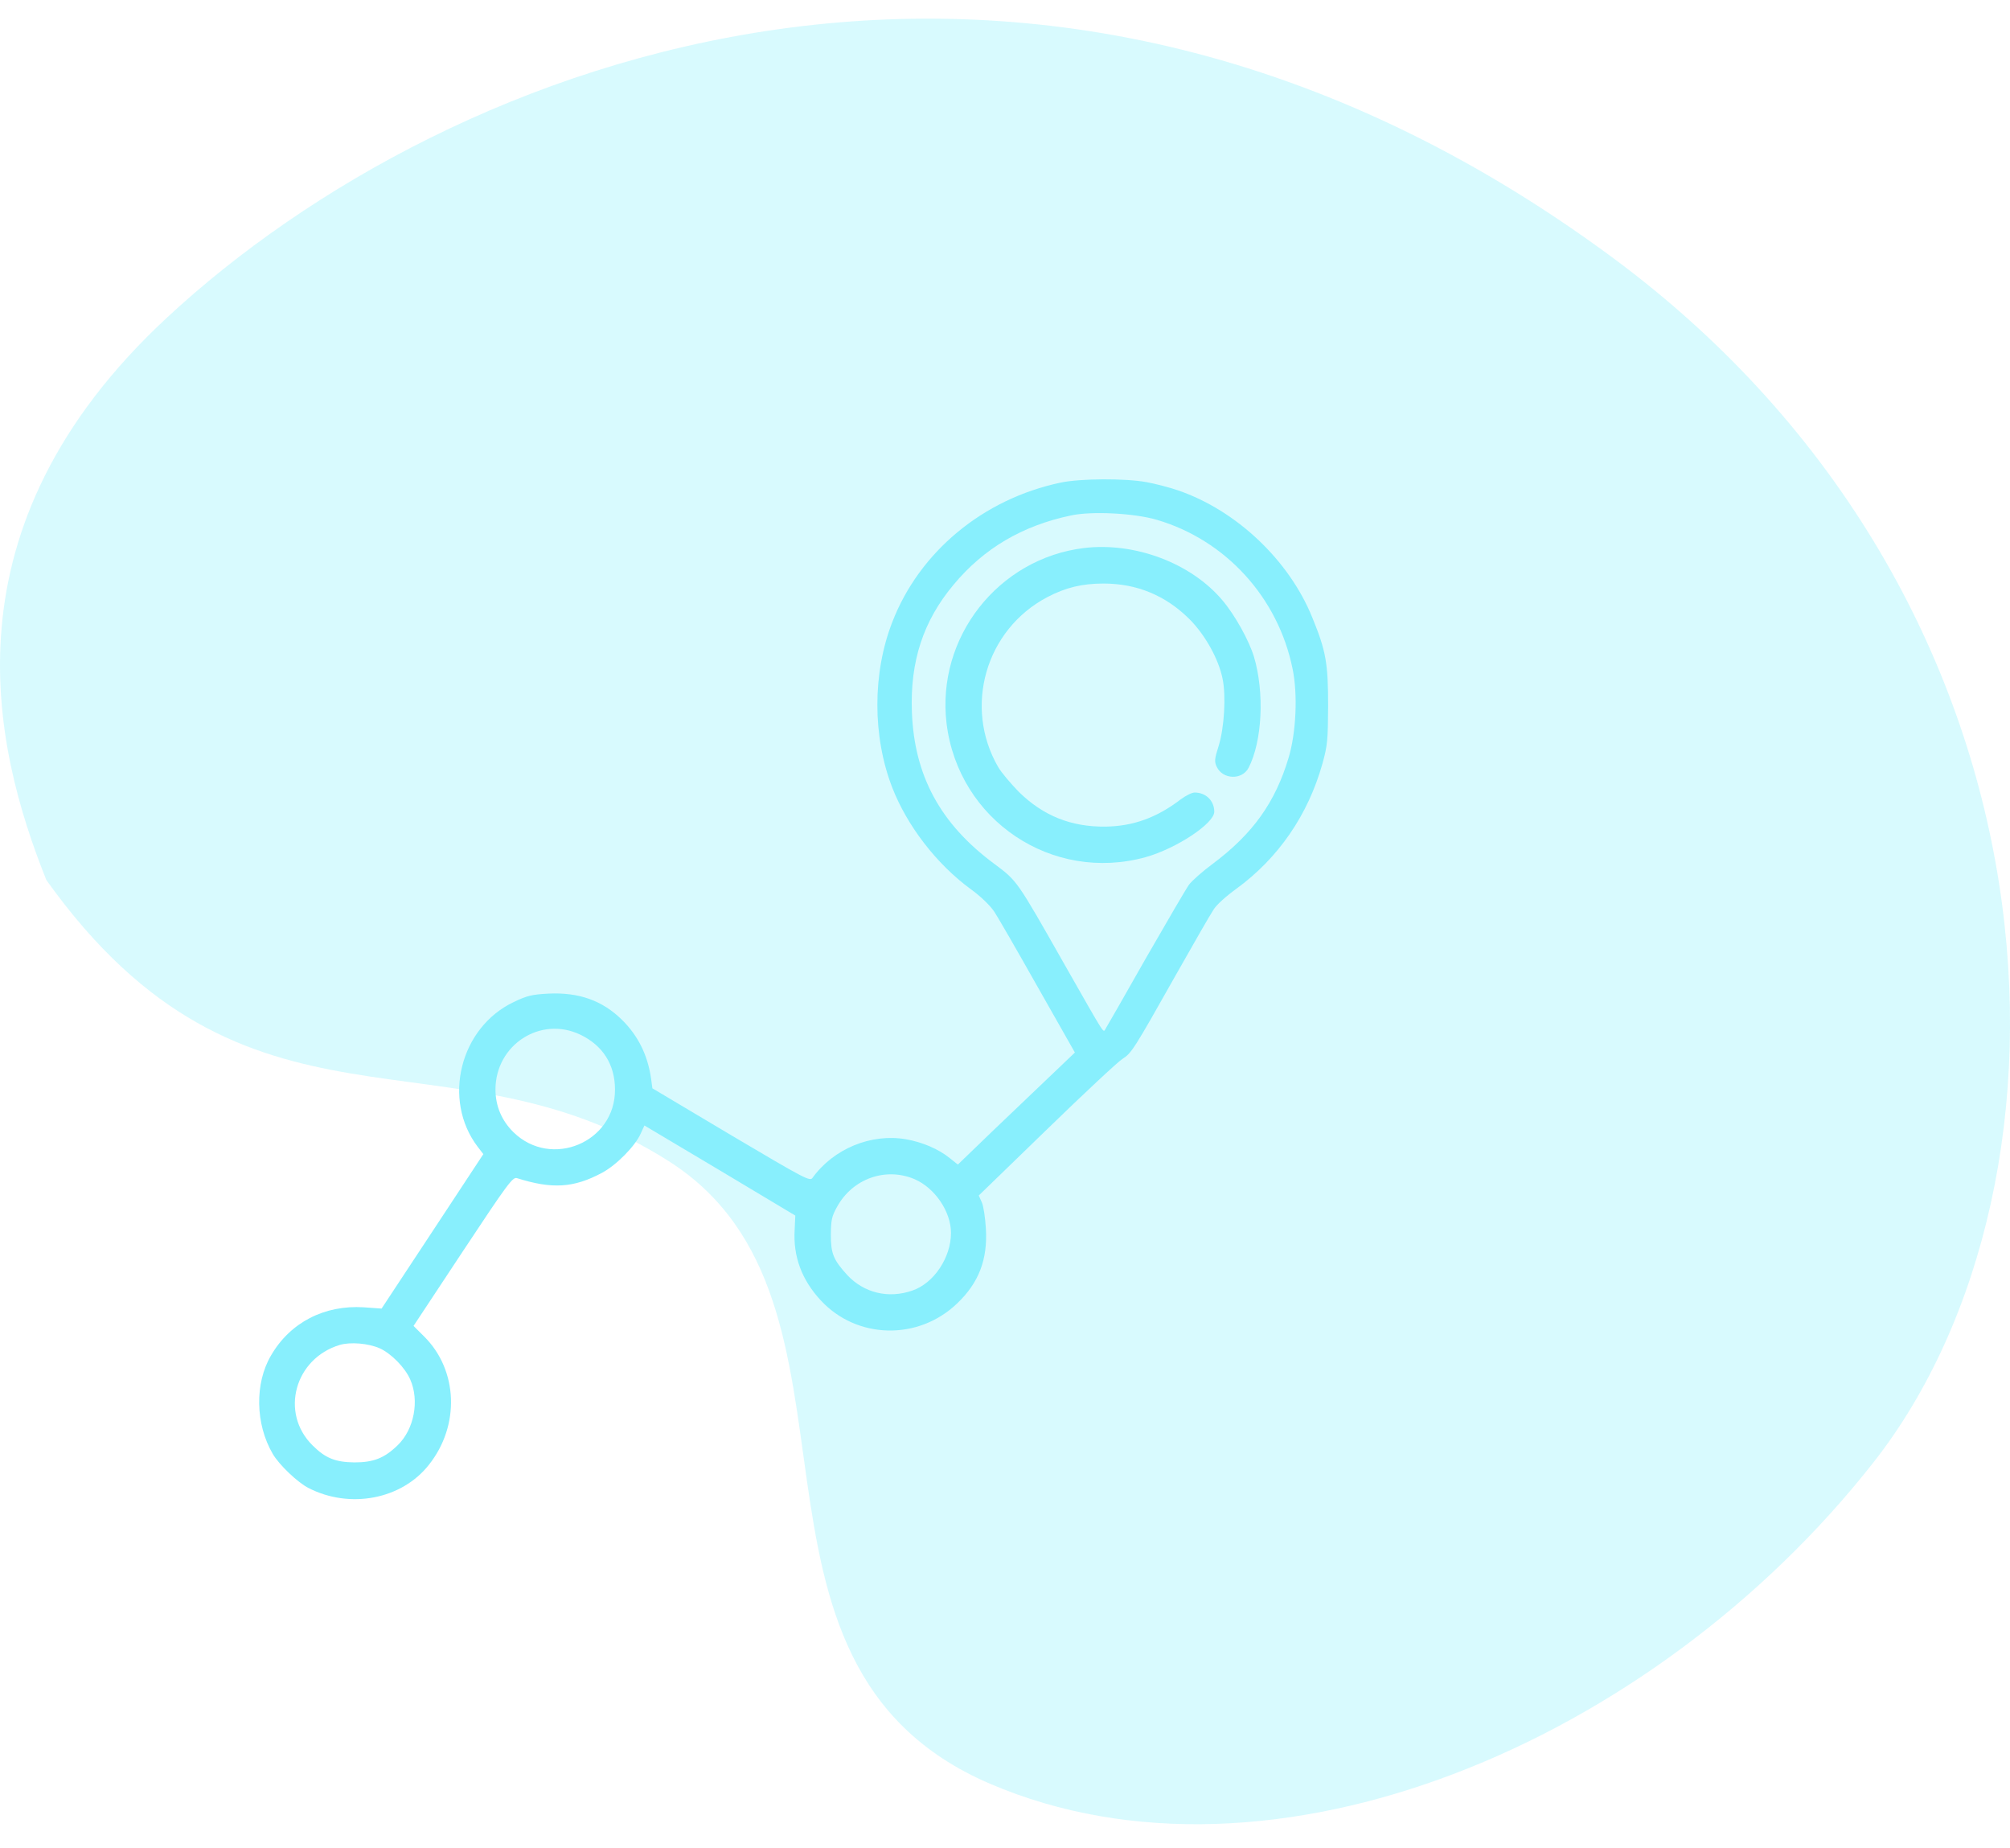
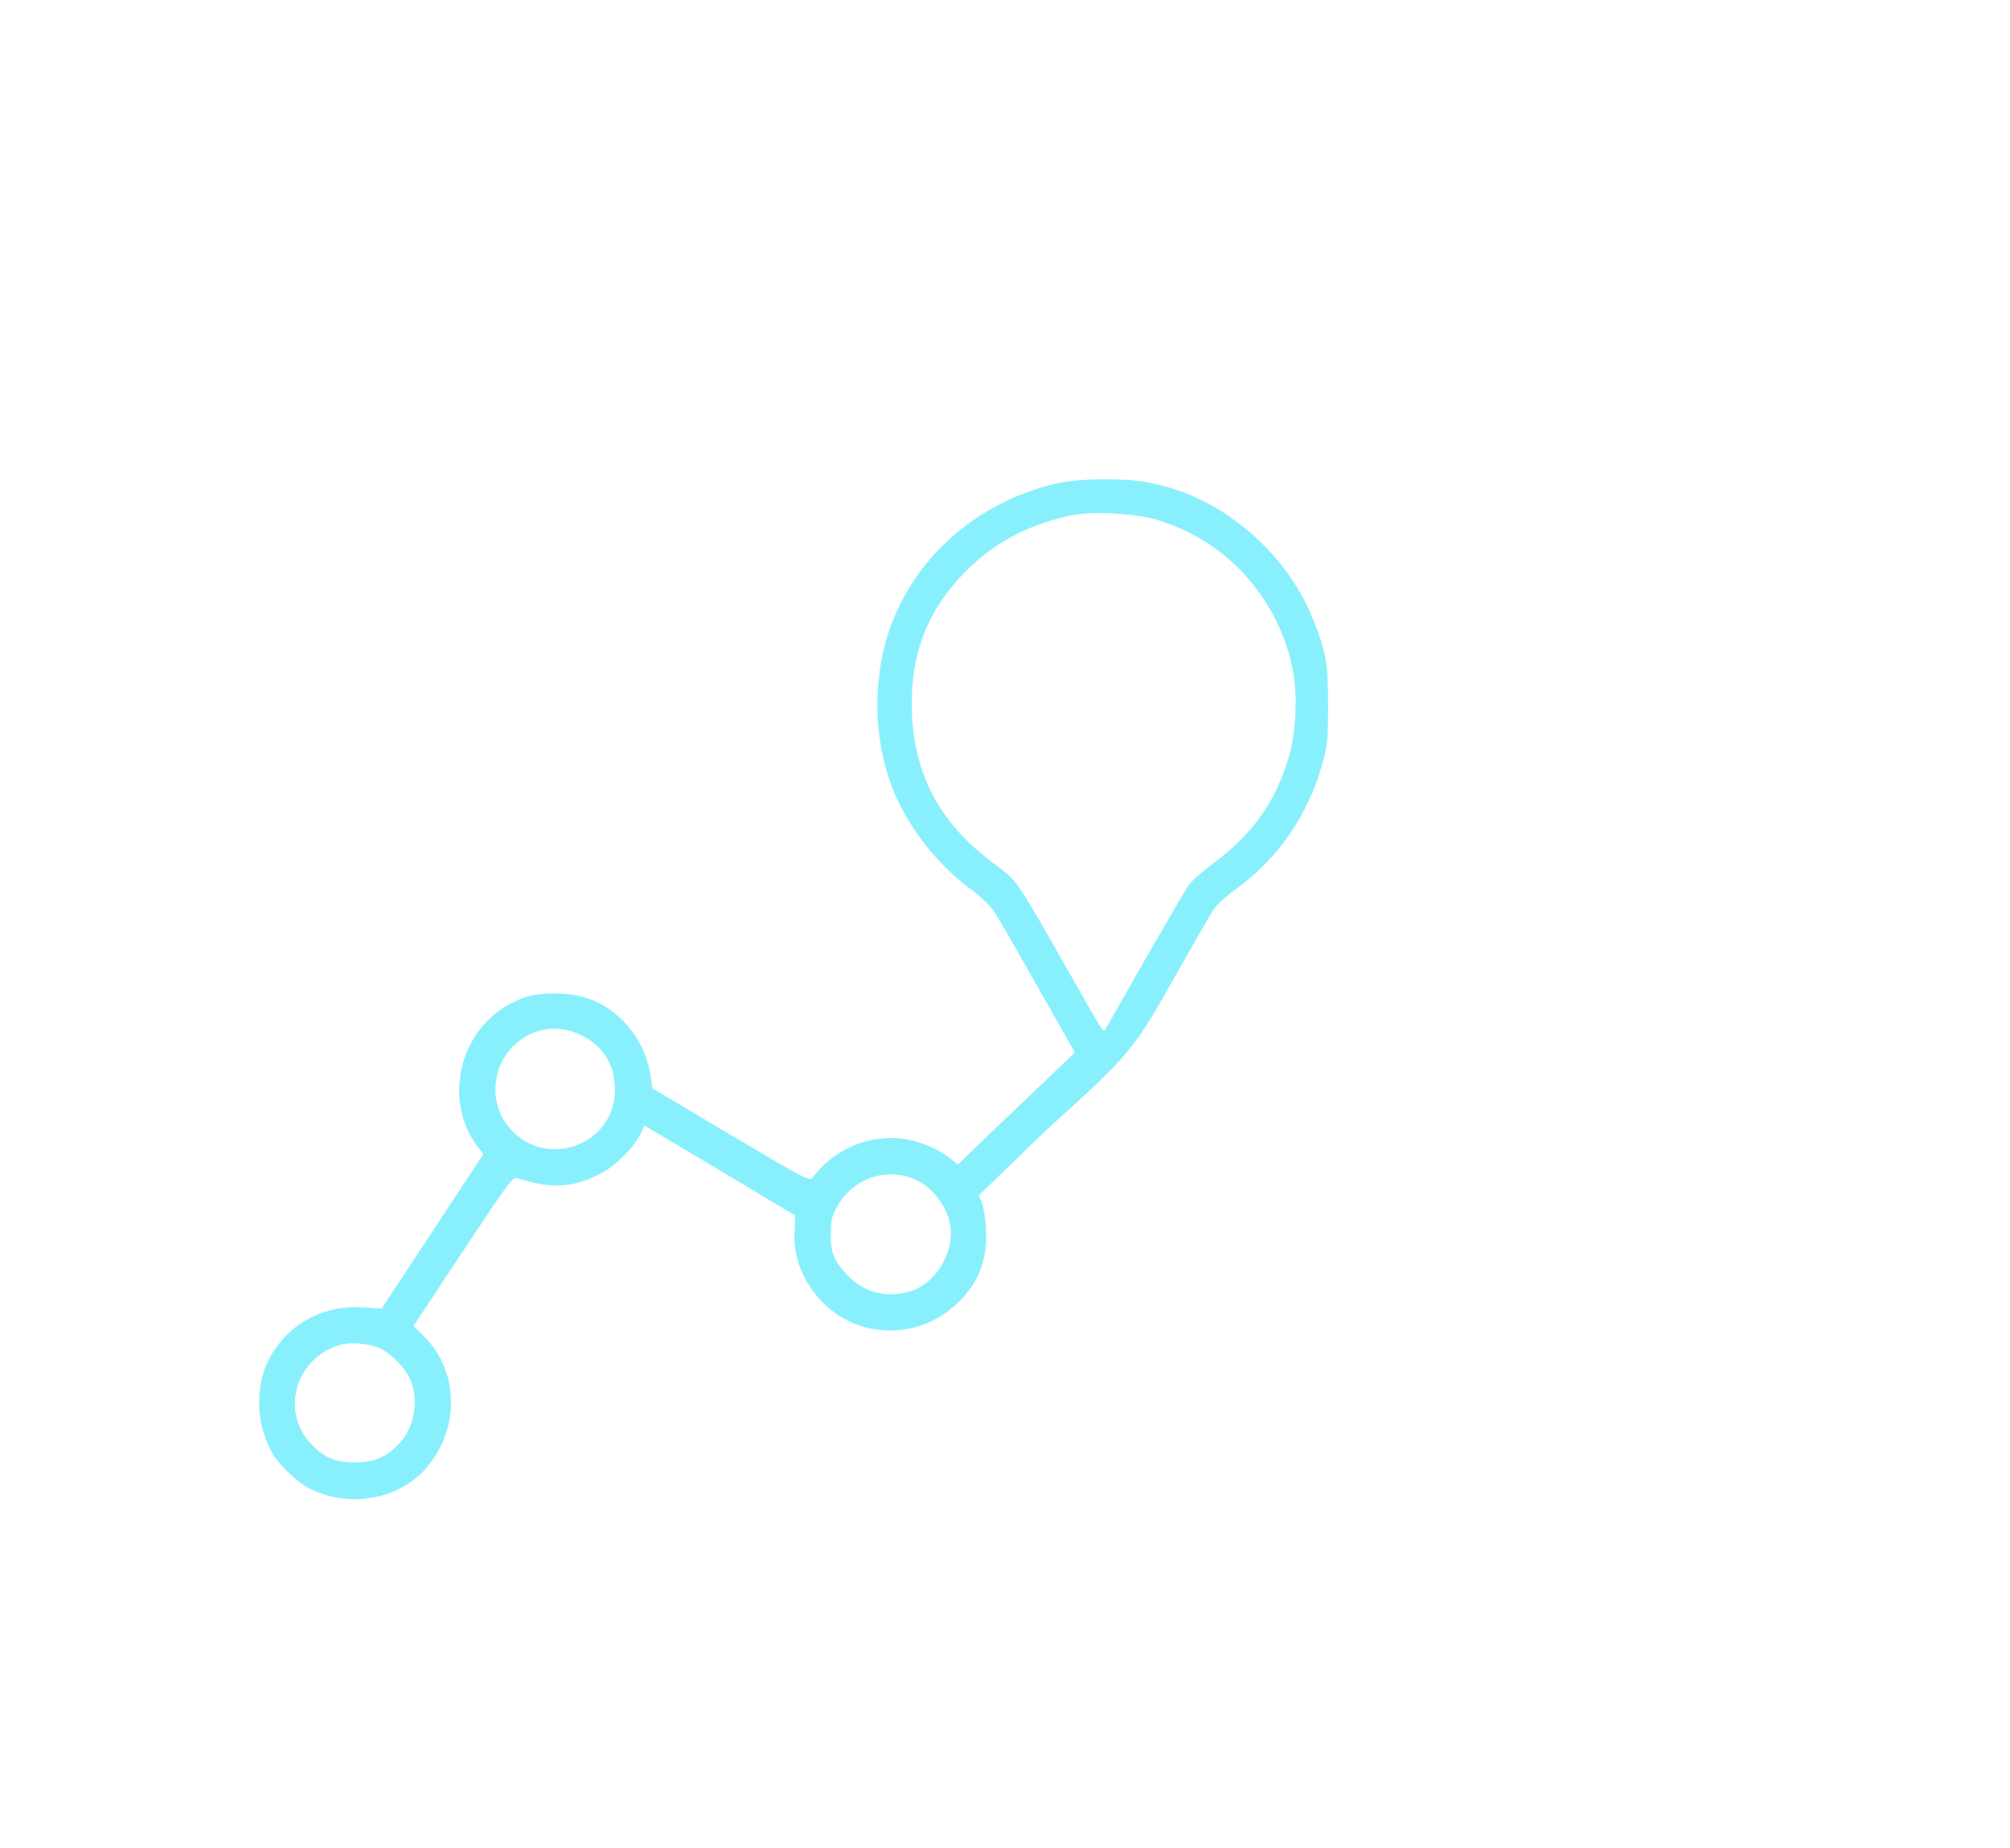
<svg xmlns="http://www.w3.org/2000/svg" width="62" height="57" viewBox="0 0 62 57" fill="none">
-   <path d="M5.146 9.799C-1.837 16.284 -0.221 23.011 1.43 27.14C7.623 35.81 13.816 31.475 20.629 35.81C27.441 40.145 21.868 51.293 30.538 55.009C39.208 58.725 50.975 53.77 57.788 45.1C64.6 36.43 63.981 18.47 49.737 7.941C31.884 -5.254 13.816 1.748 5.146 9.799Z" fill="#88EFFD" fill-opacity="0.33" />
-   <path d="M32.717 14.883C30.326 15.386 28.36 17.016 27.522 19.188C26.91 20.761 26.91 22.708 27.522 24.287C27.98 25.466 28.882 26.639 29.933 27.413C30.23 27.625 30.532 27.915 30.655 28.096C30.771 28.263 31.377 29.32 32.008 30.436L33.156 32.459L32.44 33.142C32.047 33.516 31.235 34.29 30.636 34.863L29.546 35.914L29.295 35.714C28.953 35.437 28.457 35.224 27.948 35.134C26.871 34.947 25.711 35.424 25.06 36.327C24.983 36.436 24.822 36.352 22.547 35.005L20.123 33.562L20.084 33.271C19.981 32.543 19.685 31.944 19.189 31.454C18.583 30.855 17.855 30.597 16.92 30.642C16.411 30.668 16.256 30.706 15.85 30.9C14.187 31.686 13.633 33.916 14.735 35.366L14.909 35.592L13.343 37.97L11.77 40.355L11.222 40.316C10.011 40.239 8.953 40.78 8.361 41.799C7.851 42.662 7.877 43.919 8.412 44.834C8.605 45.169 9.186 45.724 9.521 45.891C10.797 46.542 12.389 46.239 13.227 45.176C14.194 43.964 14.129 42.256 13.085 41.218L12.756 40.89L14.277 38.589C15.663 36.494 15.818 36.288 15.947 36.333C17.029 36.675 17.693 36.636 18.563 36.172C19.015 35.933 19.595 35.34 19.762 34.96L19.878 34.709L22.205 36.094L24.532 37.487L24.512 37.919C24.461 38.75 24.732 39.472 25.318 40.103C26.427 41.302 28.322 41.347 29.52 40.2C30.191 39.562 30.468 38.847 30.41 37.886C30.391 37.564 30.339 37.203 30.288 37.087L30.191 36.868L32.285 34.838C33.433 33.723 34.483 32.743 34.619 32.659C34.902 32.479 34.973 32.369 36.262 30.081C36.823 29.088 37.352 28.167 37.442 28.038C37.526 27.902 37.835 27.625 38.131 27.413C39.433 26.465 40.349 25.131 40.793 23.546C40.948 22.985 40.961 22.824 40.967 21.767C40.967 20.458 40.903 20.078 40.477 19.04C39.762 17.274 38.131 15.734 36.333 15.121C36.088 15.038 35.656 14.922 35.373 14.87C34.722 14.748 33.323 14.754 32.717 14.883ZM35.682 16.03C37.809 16.655 39.427 18.428 39.872 20.632C40.033 21.412 39.981 22.592 39.749 23.365C39.337 24.744 38.647 25.711 37.416 26.633C37.094 26.871 36.759 27.168 36.675 27.284C36.591 27.4 35.992 28.425 35.341 29.559C34.696 30.7 34.135 31.673 34.103 31.725C34.019 31.847 34.142 32.034 32.808 29.694C31.357 27.136 31.377 27.168 30.668 26.639C29.005 25.408 28.199 23.919 28.128 21.953C28.07 20.4 28.476 19.15 29.417 18.028C30.346 16.913 31.531 16.211 33.04 15.895C33.678 15.759 34.98 15.824 35.682 16.03ZM17.893 31.905C18.589 32.234 18.97 32.827 18.97 33.6C18.982 35.224 17.004 36.056 15.837 34.915C15.47 34.554 15.283 34.103 15.283 33.594C15.289 32.221 16.669 31.325 17.893 31.905ZM28.212 36.365C28.837 36.636 29.334 37.364 29.334 38.022C29.334 38.782 28.805 39.575 28.141 39.8C27.4 40.058 26.646 39.871 26.13 39.317C25.705 38.847 25.628 38.66 25.628 38.073C25.634 37.629 25.653 37.513 25.821 37.216C26.298 36.346 27.323 35.985 28.212 36.365ZM11.712 41.58C12.067 41.741 12.492 42.172 12.653 42.54C12.943 43.191 12.775 44.08 12.266 44.57C11.854 44.97 11.519 45.099 10.932 45.099C10.346 45.092 10.036 44.97 9.637 44.57C8.631 43.571 9.089 41.895 10.481 41.476C10.81 41.38 11.358 41.425 11.712 41.58Z" fill="#88EFFD" />
-   <path d="M33.439 16.9C30.79 17.223 28.876 19.659 29.198 22.314C29.566 25.299 32.453 27.232 35.341 26.433C36.282 26.169 37.455 25.395 37.455 25.034C37.455 24.693 37.197 24.441 36.849 24.441C36.765 24.441 36.572 24.538 36.417 24.654C35.676 25.221 34.947 25.479 34.103 25.492C33.04 25.505 32.176 25.157 31.428 24.422C31.177 24.164 30.887 23.823 30.79 23.655C29.714 21.799 30.404 19.414 32.305 18.415C32.872 18.119 33.375 17.996 34.039 17.996C35.07 17.996 35.953 18.363 36.688 19.092C37.171 19.575 37.59 20.323 37.712 20.935C37.822 21.464 37.764 22.443 37.59 23.004C37.461 23.41 37.455 23.487 37.532 23.649C37.719 24.042 38.312 24.061 38.512 23.681C38.937 22.862 39.008 21.354 38.679 20.252C38.525 19.749 38.099 18.976 37.706 18.512C36.739 17.364 35.005 16.713 33.439 16.9Z" fill="#88EFFD" />
+   <path d="M32.717 14.883C30.326 15.386 28.36 17.016 27.522 19.188C26.91 20.761 26.91 22.708 27.522 24.287C27.98 25.466 28.882 26.639 29.933 27.413C30.23 27.625 30.532 27.915 30.655 28.096C30.771 28.263 31.377 29.32 32.008 30.436L33.156 32.459L32.44 33.142C32.047 33.516 31.235 34.29 30.636 34.863L29.546 35.914L29.295 35.714C28.953 35.437 28.457 35.224 27.948 35.134C26.871 34.947 25.711 35.424 25.06 36.327C24.983 36.436 24.822 36.352 22.547 35.005L20.123 33.562L20.084 33.271C19.981 32.543 19.685 31.944 19.189 31.454C18.583 30.855 17.855 30.597 16.92 30.642C16.411 30.668 16.256 30.706 15.85 30.9C14.187 31.686 13.633 33.916 14.735 35.366L14.909 35.592L13.343 37.97L11.77 40.355L11.222 40.316C10.011 40.239 8.953 40.78 8.361 41.799C7.851 42.662 7.877 43.919 8.412 44.834C8.605 45.169 9.186 45.724 9.521 45.891C10.797 46.542 12.389 46.239 13.227 45.176C14.194 43.964 14.129 42.256 13.085 41.218L12.756 40.89L14.277 38.589C15.663 36.494 15.818 36.288 15.947 36.333C17.029 36.675 17.693 36.636 18.563 36.172C19.015 35.933 19.595 35.34 19.762 34.96L19.878 34.709L22.205 36.094L24.532 37.487L24.512 37.919C24.461 38.75 24.732 39.472 25.318 40.103C26.427 41.302 28.322 41.347 29.52 40.2C30.191 39.562 30.468 38.847 30.41 37.886C30.391 37.564 30.339 37.203 30.288 37.087L30.191 36.868L32.285 34.838C34.902 32.479 34.973 32.369 36.262 30.081C36.823 29.088 37.352 28.167 37.442 28.038C37.526 27.902 37.835 27.625 38.131 27.413C39.433 26.465 40.349 25.131 40.793 23.546C40.948 22.985 40.961 22.824 40.967 21.767C40.967 20.458 40.903 20.078 40.477 19.04C39.762 17.274 38.131 15.734 36.333 15.121C36.088 15.038 35.656 14.922 35.373 14.87C34.722 14.748 33.323 14.754 32.717 14.883ZM35.682 16.03C37.809 16.655 39.427 18.428 39.872 20.632C40.033 21.412 39.981 22.592 39.749 23.365C39.337 24.744 38.647 25.711 37.416 26.633C37.094 26.871 36.759 27.168 36.675 27.284C36.591 27.4 35.992 28.425 35.341 29.559C34.696 30.7 34.135 31.673 34.103 31.725C34.019 31.847 34.142 32.034 32.808 29.694C31.357 27.136 31.377 27.168 30.668 26.639C29.005 25.408 28.199 23.919 28.128 21.953C28.07 20.4 28.476 19.15 29.417 18.028C30.346 16.913 31.531 16.211 33.04 15.895C33.678 15.759 34.98 15.824 35.682 16.03ZM17.893 31.905C18.589 32.234 18.97 32.827 18.97 33.6C18.982 35.224 17.004 36.056 15.837 34.915C15.47 34.554 15.283 34.103 15.283 33.594C15.289 32.221 16.669 31.325 17.893 31.905ZM28.212 36.365C28.837 36.636 29.334 37.364 29.334 38.022C29.334 38.782 28.805 39.575 28.141 39.8C27.4 40.058 26.646 39.871 26.13 39.317C25.705 38.847 25.628 38.66 25.628 38.073C25.634 37.629 25.653 37.513 25.821 37.216C26.298 36.346 27.323 35.985 28.212 36.365ZM11.712 41.58C12.067 41.741 12.492 42.172 12.653 42.54C12.943 43.191 12.775 44.08 12.266 44.57C11.854 44.97 11.519 45.099 10.932 45.099C10.346 45.092 10.036 44.97 9.637 44.57C8.631 43.571 9.089 41.895 10.481 41.476C10.81 41.38 11.358 41.425 11.712 41.58Z" fill="#88EFFD" />
</svg>